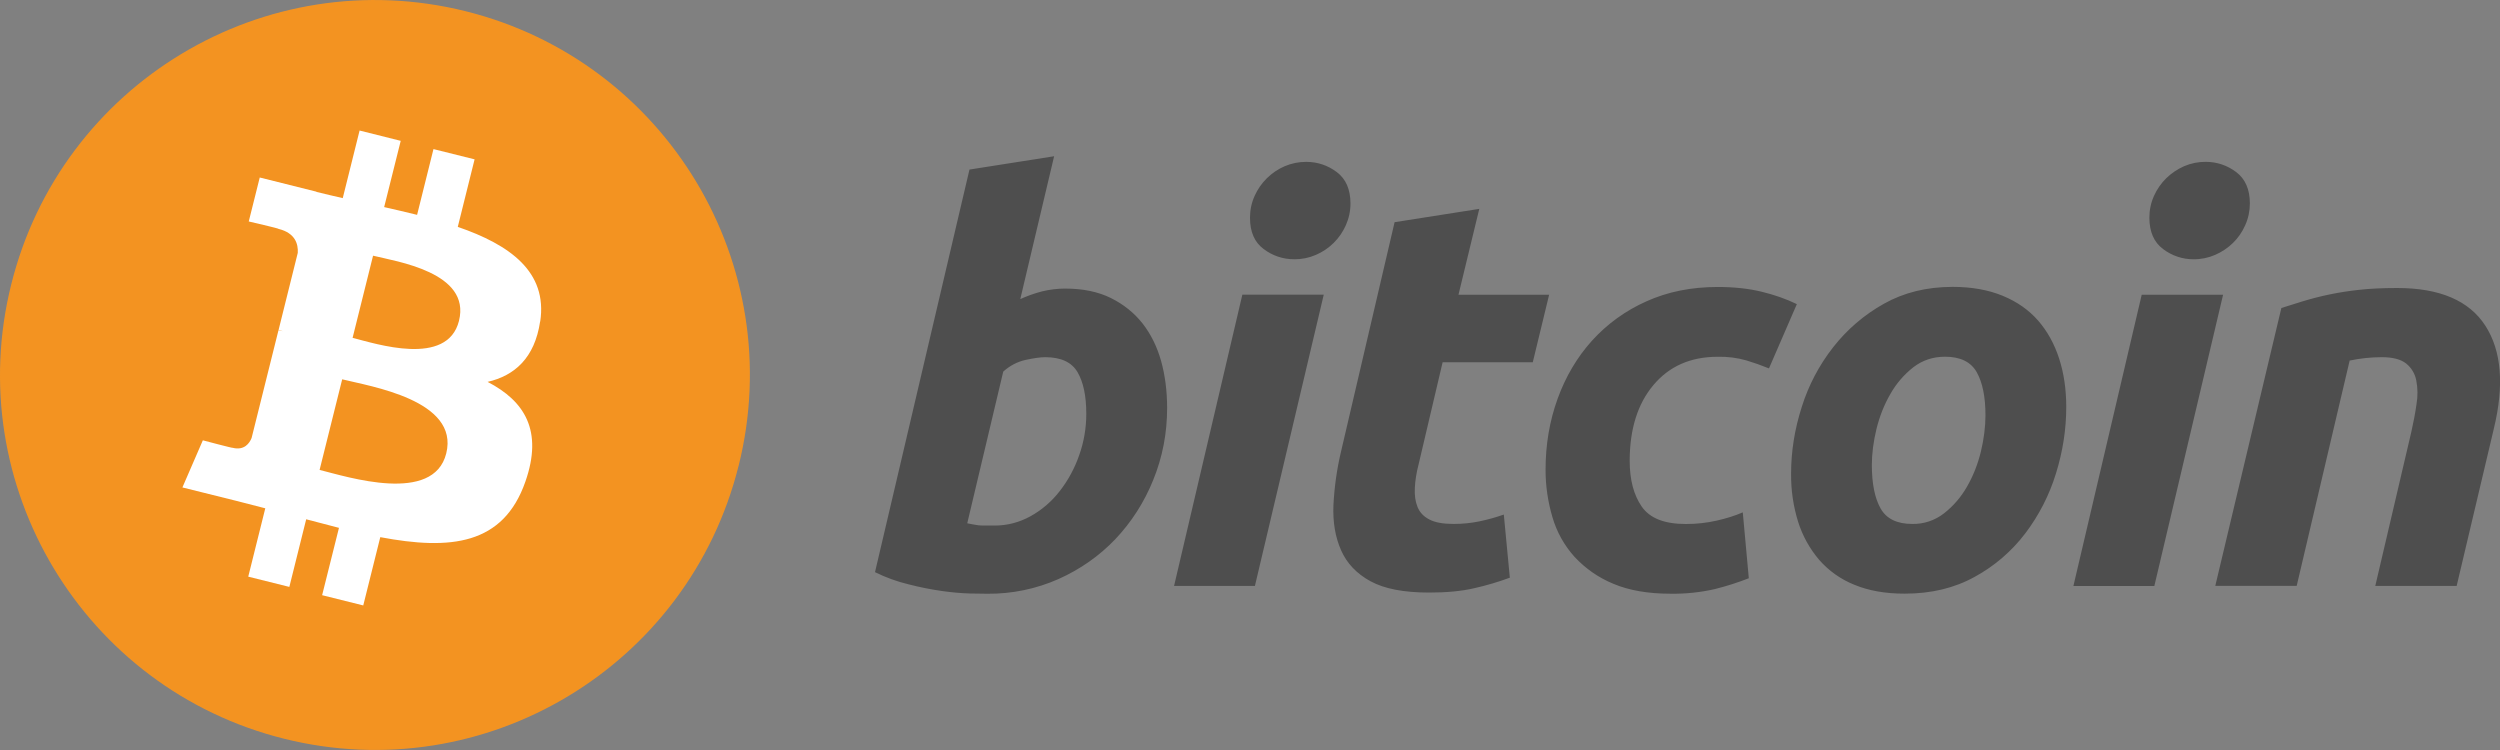
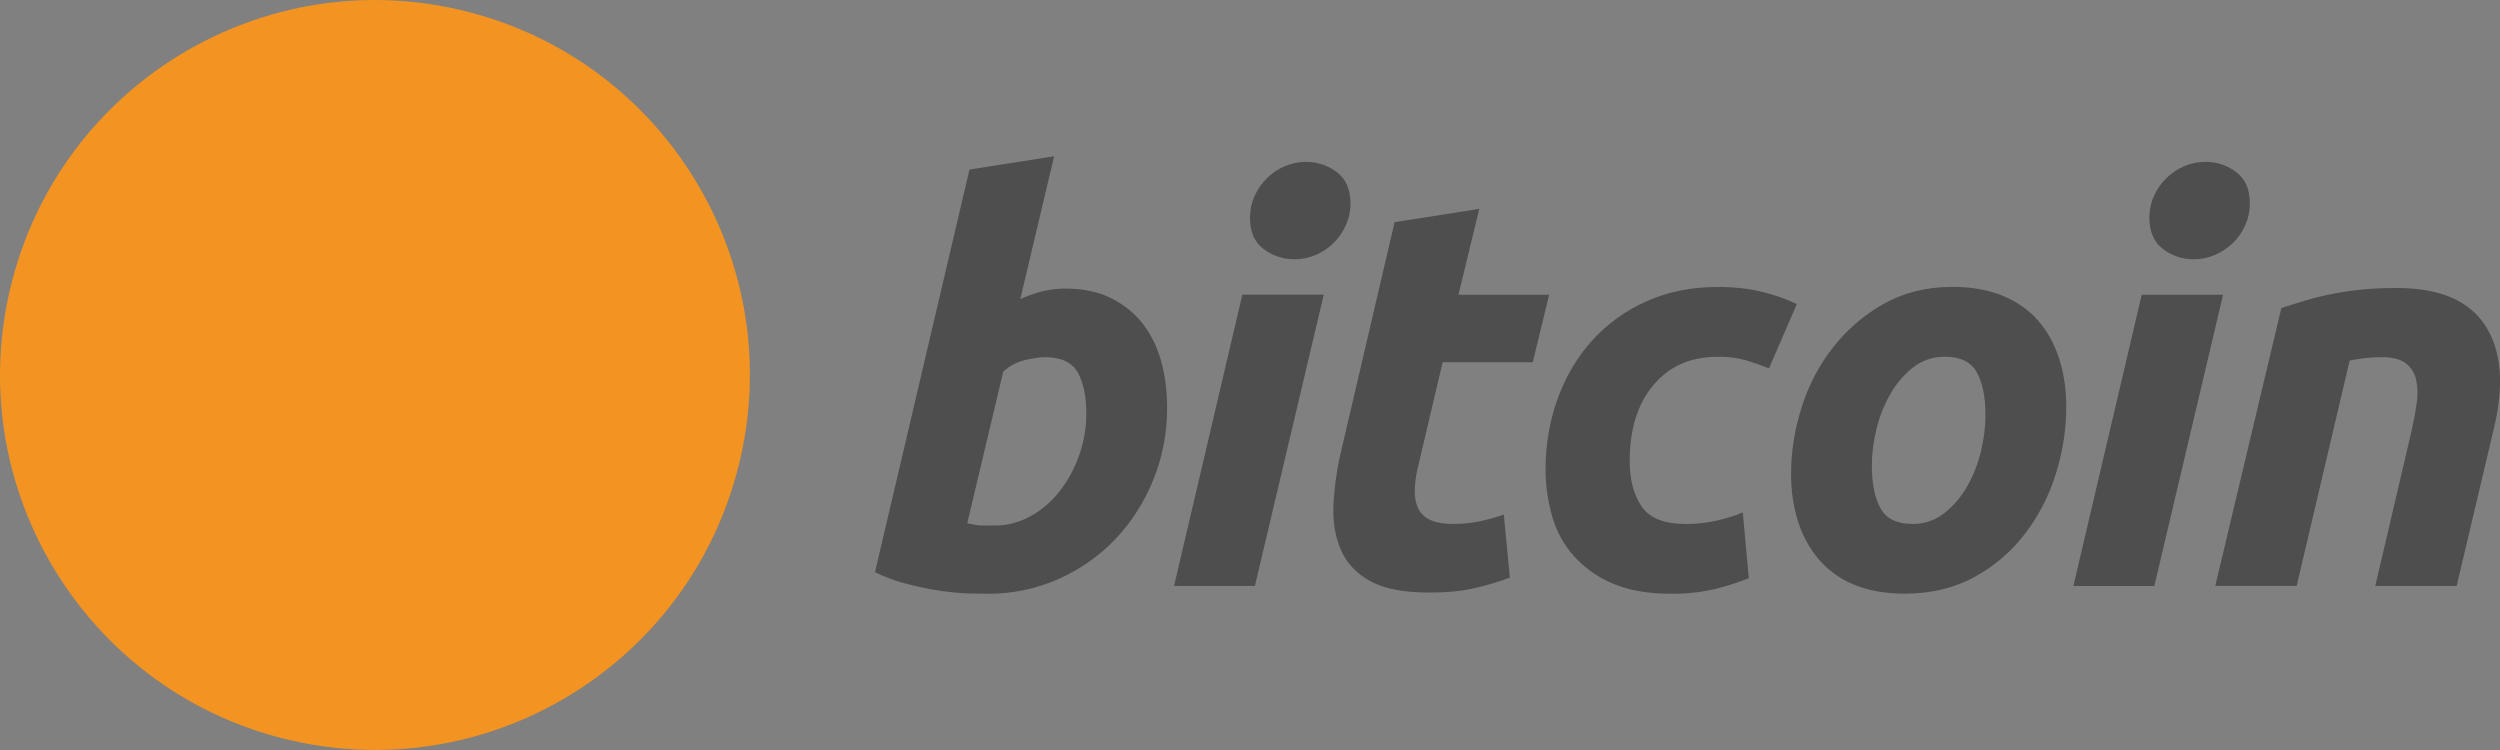
<svg xmlns="http://www.w3.org/2000/svg" width="80" height="24" viewBox="0 0 80 24" fill="none">
  <rect x="0" y="0" width="80" height="24" fill="#808080" stroke="none" />
  <g clip-path="url(#clip0_98_1678)">
    <path d="M23.636 14.902C22.032 21.331 15.522 25.242 9.094 23.64C2.668 22.038 -1.246 15.524 0.36 9.099C1.96 2.669 8.471 -1.242 14.9 0.359C21.328 1.961 25.24 8.471 23.638 14.899L23.636 14.902Z" fill="#F39321" />
-     <path d="M17.287 10.29C17.527 8.693 16.311 7.833 14.649 7.26L15.187 5.099L13.871 4.771L13.347 6.875C12.996 6.789 12.645 6.706 12.293 6.627L12.823 4.507L11.507 4.177L10.968 6.34C10.681 6.273 10.401 6.21 10.127 6.141V6.134L8.312 5.68L7.96 7.087C7.96 7.087 8.936 7.311 8.915 7.325C9.449 7.457 9.545 7.81 9.529 8.091L8.915 10.556C8.952 10.564 8.998 10.579 9.052 10.599L8.912 10.565L8.051 14.017C7.985 14.179 7.821 14.423 7.447 14.33C7.46 14.348 6.491 14.09 6.491 14.09L5.837 15.598L7.549 16.024C7.869 16.104 8.181 16.188 8.489 16.266L7.944 18.453L9.259 18.781L9.798 16.617C10.157 16.713 10.506 16.805 10.847 16.891L10.308 19.046L11.624 19.374L12.169 17.189C14.413 17.613 16.103 17.442 16.812 15.413C17.384 13.778 16.785 12.833 15.603 12.22C16.463 12.022 17.111 11.457 17.284 10.287L17.287 10.29ZM14.28 14.508C13.874 16.143 11.119 15.26 10.227 15.037L10.95 12.138C11.842 12.362 14.704 12.802 14.28 14.508ZM14.688 10.266C14.316 11.753 12.024 10.998 11.283 10.811L11.938 8.182C12.681 8.367 15.075 8.713 14.688 10.264V10.266Z" fill="white" />
    <path d="M34.098 9.235C34.658 9.235 35.141 9.336 35.548 9.537C35.955 9.739 36.294 10.011 36.563 10.352C36.83 10.695 37.028 11.097 37.157 11.558C37.284 12.019 37.347 12.515 37.348 13.046C37.349 13.861 37.2 14.632 36.903 15.359C36.621 16.062 36.209 16.706 35.688 17.256C35.175 17.792 34.569 18.217 33.871 18.53C33.156 18.846 32.383 19.006 31.601 19C31.496 19 31.311 18.997 31.048 18.992C30.747 18.983 30.447 18.956 30.149 18.913C29.787 18.862 29.429 18.79 29.075 18.699C28.702 18.609 28.344 18.479 28 18.309L31.023 5.426L33.732 5L32.649 9.571C32.876 9.468 33.108 9.385 33.347 9.324C33.594 9.264 33.844 9.234 34.097 9.234M31.825 16.818C32.232 16.818 32.617 16.718 32.979 16.518C33.342 16.317 33.659 16.042 33.914 15.712C34.182 15.367 34.391 14.98 34.534 14.567C34.686 14.14 34.762 13.691 34.761 13.238C34.761 12.672 34.668 12.229 34.481 11.909C34.294 11.59 33.951 11.431 33.45 11.43C33.286 11.43 33.075 11.462 32.814 11.518C32.551 11.578 32.314 11.702 32.104 11.891L30.952 16.745C31.021 16.757 31.082 16.769 31.135 16.781C31.187 16.792 31.242 16.801 31.299 16.808C31.358 16.815 31.429 16.818 31.511 16.818H31.825ZM40.157 18.75H37.57L39.755 9.43H42.36L40.157 18.75ZM41.415 8.296C41.061 8.298 40.717 8.183 40.436 7.968C40.145 7.753 40 7.42 40 6.969C40 6.722 40.049 6.488 40.148 6.269C40.338 5.844 40.681 5.505 41.108 5.32C41.326 5.226 41.563 5.178 41.8 5.18C42.16 5.18 42.486 5.289 42.778 5.507C43.069 5.727 43.214 6.061 43.215 6.508C43.216 6.751 43.165 6.988 43.066 7.21C42.878 7.636 42.535 7.974 42.107 8.157C41.889 8.251 41.654 8.299 41.417 8.297M44.627 7.11L47.337 6.684L46.671 9.432H49.572L49.049 11.592H46.164L45.397 14.852C45.326 15.123 45.285 15.377 45.275 15.612C45.262 15.849 45.291 16.054 45.362 16.225C45.431 16.396 45.556 16.529 45.737 16.622C45.916 16.718 46.176 16.766 46.515 16.766C46.795 16.766 47.066 16.739 47.328 16.686C47.597 16.631 47.863 16.557 48.122 16.466L48.315 18.486C47.944 18.623 47.565 18.735 47.179 18.822C46.771 18.918 46.287 18.962 45.728 18.962C44.925 18.962 44.301 18.842 43.858 18.601C43.414 18.359 43.099 18.028 42.914 17.607C42.729 17.189 42.647 16.708 42.67 16.163C42.699 15.584 42.78 15.009 42.914 14.445L44.627 7.11ZM49.458 15.03C49.458 14.227 49.586 13.471 49.843 12.762C50.099 12.053 50.466 11.432 50.945 10.9C51.431 10.364 52.024 9.936 52.685 9.643C53.365 9.336 54.125 9.183 54.965 9.183C55.49 9.183 55.958 9.234 56.371 9.335C56.786 9.435 57.159 9.567 57.499 9.732L56.607 11.789C56.369 11.692 56.127 11.606 55.881 11.532C55.583 11.448 55.274 11.409 54.964 11.417C54.101 11.417 53.417 11.718 52.911 12.32C52.404 12.922 52.151 13.731 52.15 14.748C52.15 15.351 52.278 15.838 52.535 16.21C52.792 16.583 53.263 16.769 53.95 16.768C54.289 16.768 54.615 16.732 54.929 16.661C55.244 16.59 55.524 16.502 55.769 16.395L55.962 18.504C55.608 18.642 55.246 18.758 54.878 18.85C54.414 18.956 53.938 19.006 53.462 18.999C52.739 18.999 52.127 18.893 51.627 18.681C51.156 18.488 50.733 18.194 50.387 17.821C50.058 17.457 49.816 17.024 49.679 16.553C49.532 16.059 49.457 15.546 49.458 15.03ZM60.949 18.997C60.332 18.997 59.795 18.902 59.34 18.713C58.907 18.54 58.521 18.267 58.214 17.916C57.911 17.56 57.682 17.148 57.541 16.702C57.385 16.201 57.309 15.679 57.315 15.154C57.315 14.444 57.428 13.735 57.655 13.026C57.871 12.333 58.212 11.685 58.66 11.113C59.103 10.545 59.656 10.071 60.285 9.72C60.925 9.36 61.658 9.18 62.485 9.18C63.092 9.18 63.625 9.275 64.086 9.465C64.545 9.654 64.924 9.92 65.223 10.262C65.519 10.604 65.742 11.009 65.893 11.476C66.044 11.943 66.12 12.459 66.12 13.026C66.12 13.735 66.01 14.444 65.79 15.154C65.577 15.844 65.246 16.491 64.81 17.067C64.375 17.639 63.825 18.113 63.194 18.457C62.547 18.817 61.799 18.997 60.949 18.997ZM62.241 11.415C61.857 11.415 61.519 11.527 61.228 11.751C60.931 11.984 60.681 12.273 60.495 12.602C60.296 12.945 60.147 13.32 60.047 13.727C59.948 14.136 59.898 14.522 59.899 14.887C59.9 15.478 59.993 15.94 60.179 16.271C60.366 16.601 60.704 16.766 61.193 16.766C61.56 16.773 61.918 16.654 62.207 16.428C62.505 16.195 62.754 15.906 62.941 15.578C63.139 15.236 63.288 14.861 63.388 14.453C63.485 14.046 63.534 13.659 63.535 13.293C63.535 12.703 63.442 12.242 63.255 11.91C63.068 11.58 62.73 11.415 62.241 11.415ZM68.939 18.751H66.349L68.535 9.431H71.139L68.939 18.751ZM70.196 8.297C69.843 8.299 69.499 8.183 69.218 7.969C68.927 7.753 68.781 7.419 68.78 6.968C68.78 6.721 68.829 6.487 68.928 6.268C69.023 6.055 69.157 5.863 69.322 5.701C69.487 5.541 69.68 5.412 69.89 5.319C70.108 5.225 70.343 5.177 70.58 5.179C70.941 5.179 71.267 5.288 71.558 5.506C71.849 5.726 71.995 6.06 71.996 6.507C71.995 6.756 71.945 6.99 71.846 7.209C71.749 7.428 71.618 7.616 71.454 7.775C71.29 7.935 71.097 8.064 70.887 8.155C70.669 8.25 70.434 8.299 70.196 8.297ZM73.004 9.856C73.201 9.797 73.419 9.728 73.658 9.651C74.245 9.469 74.849 9.345 75.46 9.278C75.825 9.236 76.244 9.216 76.707 9.216C78.071 9.216 79.012 9.618 79.531 10.422C80.049 11.225 80.14 12.324 79.803 13.717L78.613 18.749H76.009L77.162 13.822C77.232 13.515 77.288 13.217 77.329 12.927C77.372 12.675 77.369 12.417 77.319 12.166C77.278 11.956 77.164 11.767 76.997 11.633C76.827 11.498 76.568 11.43 76.219 11.43C75.873 11.43 75.528 11.466 75.189 11.538L73.494 18.748H70.889L73.004 9.855V9.856Z" fill="#4E4E4E" />
  </g>
  <defs>
    <clipPath id="clip0_98_1678">
      <rect width="80" height="24" fill="white" />
    </clipPath>
  </defs>
</svg>